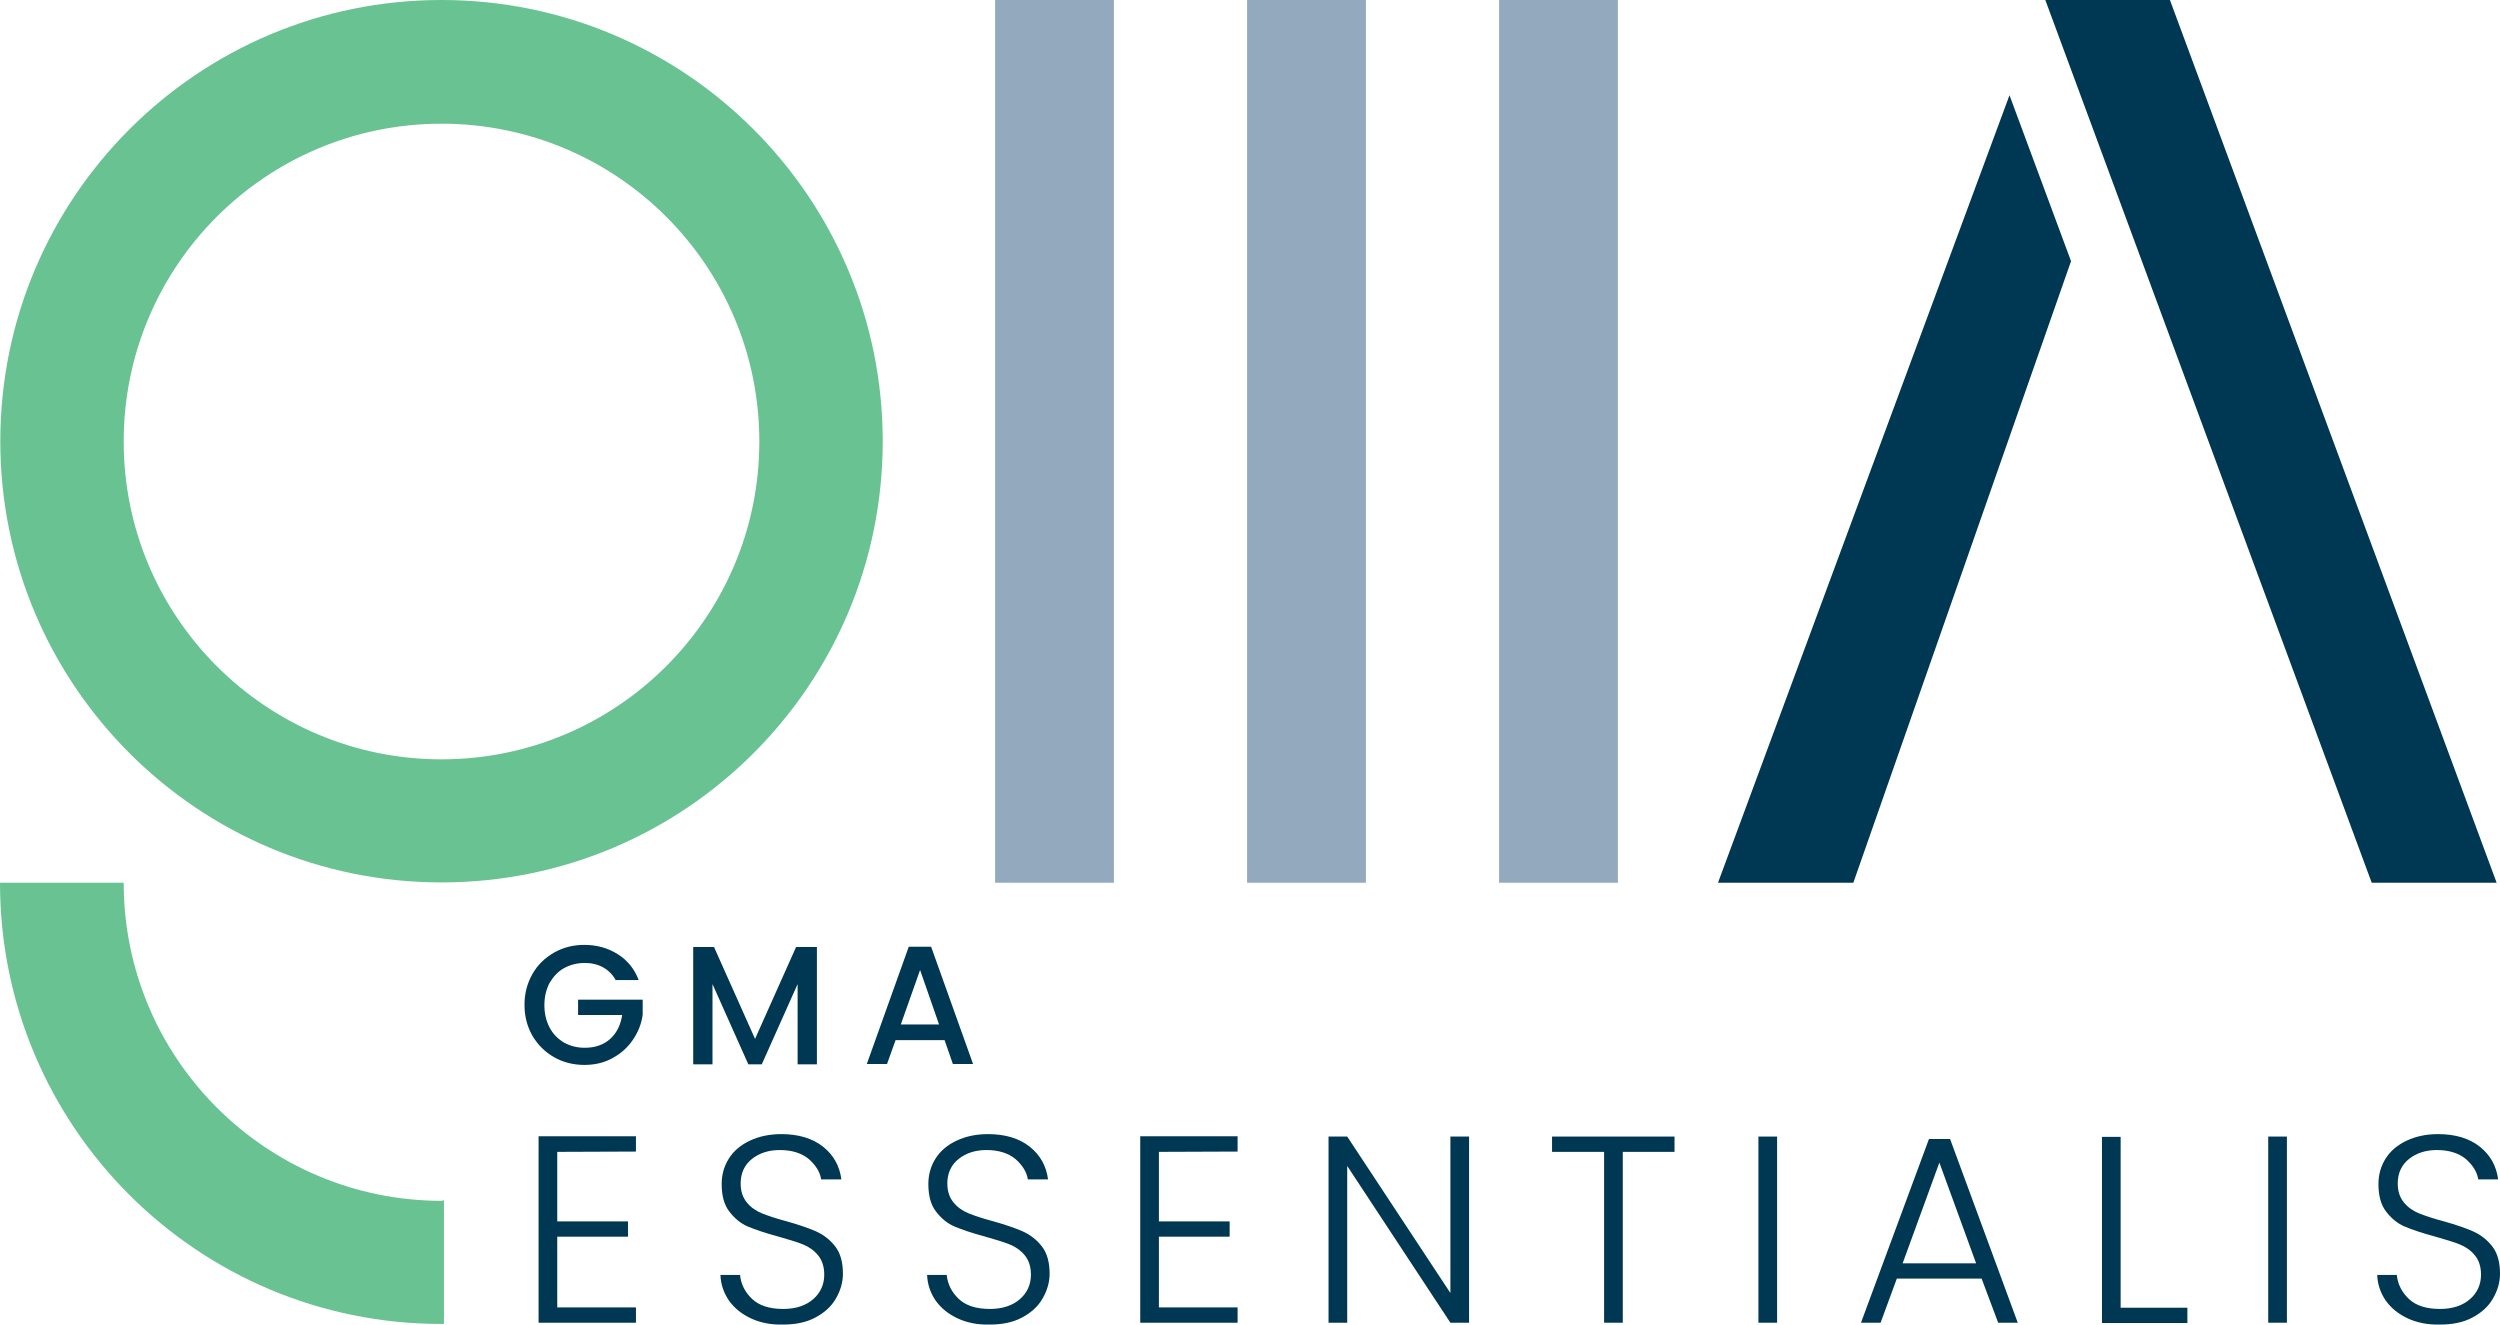
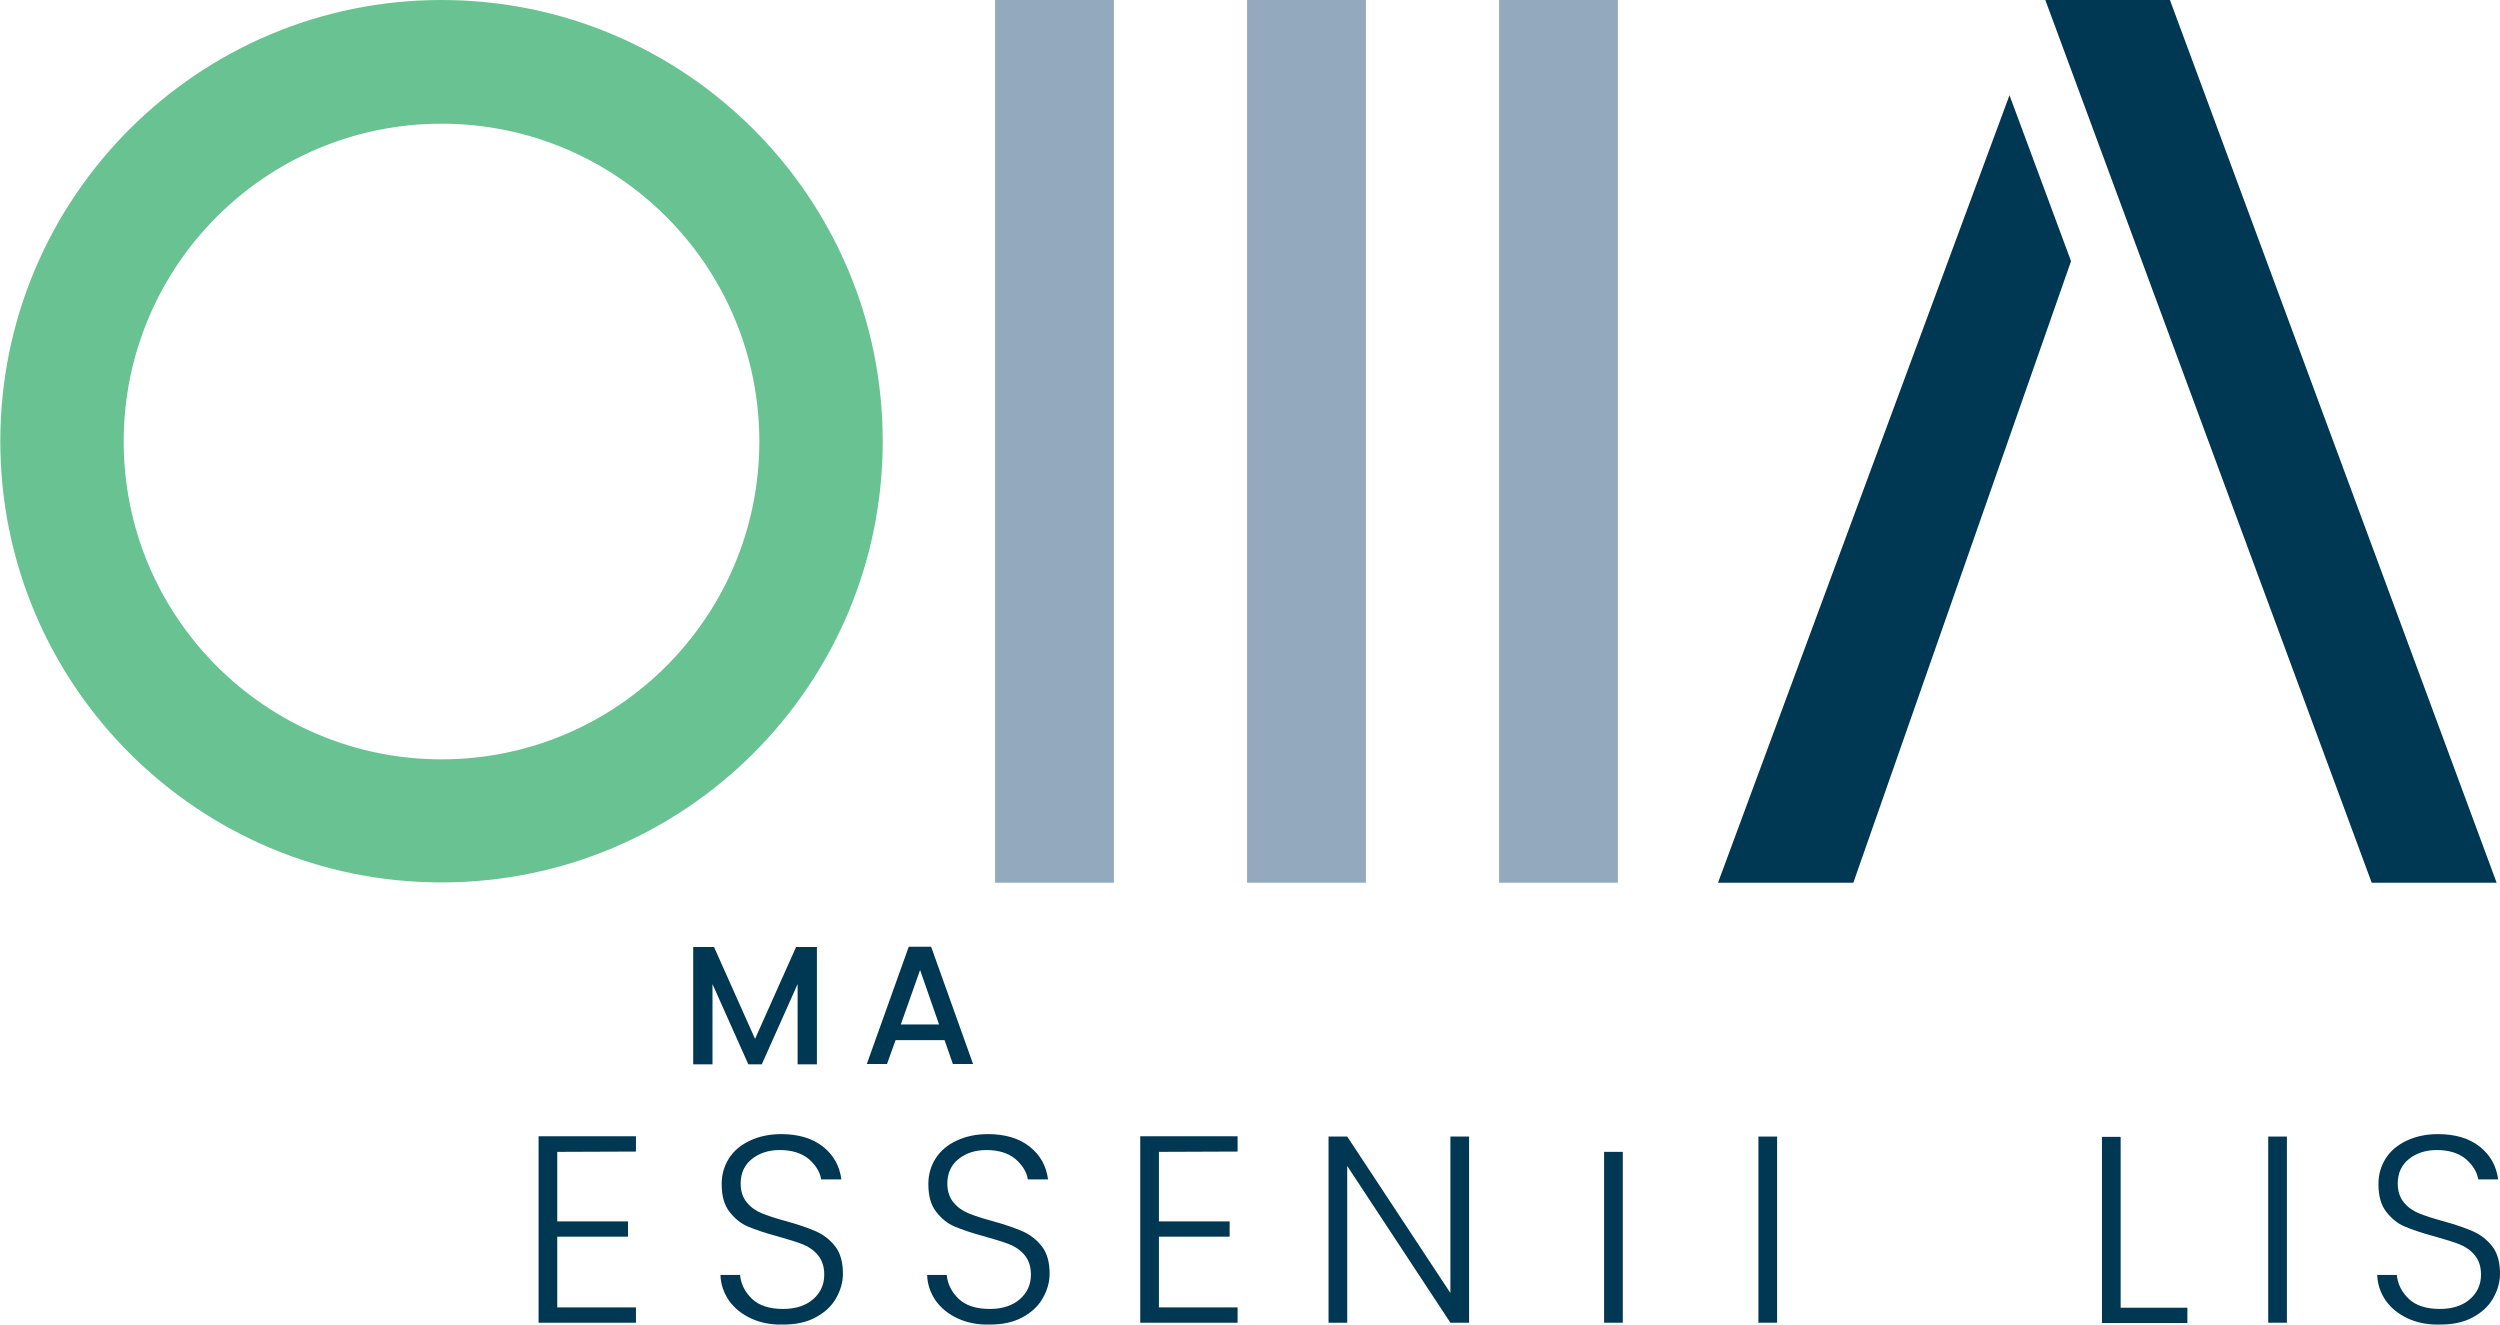
<svg xmlns="http://www.w3.org/2000/svg" version="1.1" id="Layer_1" x="0px" y="0px" viewBox="0 0 816.5 432.6" style="enable-background:new 0 0 816.5 432.6;" xml:space="preserve">
  <style type="text/css"> .st0{fill:#69C291;} .st1{fill:#92A9BE;} .st2{fill:#003752;} </style>
  <path class="st0" d="M144.2,248c-57.3,0-103.8-46.5-103.8-103.8S86.8,40.4,144.2,40.4S248,86.9,248,144.2l0,0 C248,201.5,201.5,248,144.2,248 M144.2,0C64.6,0,0.1,64.5,0.1,144.1s64.5,144.1,144.1,144.1s144.1-64.5,144.1-144.1 C288.3,64.6,223.8,0,144.2,0L144.2,0" />
  <rect x="325" class="st1" width="38.8" height="288.3" />
  <rect x="407.3" class="st1" width="38.8" height="288.3" />
  <rect x="489.6" class="st1" width="38.8" height="288.3" />
  <polygon class="st2" points="656.3,31.1 561.1,288.3 605.3,288.3 676.4,85.3 " />
  <polygon class="st2" points="668,0 774.6,288.3 815.4,288.3 708.7,0 " />
-   <path class="st0" d="M144.2,392.2c-57.3-0.1-103.8-46.5-103.8-103.9H0c0,79.6,64.5,144.1,144.1,144.1h0.9V392L144.2,392.2" />
  <g>
    <path class="st2" d="M182,376.2v22.7h23.1v5H182V427h25.7v5h-31.8v-60.9h31.8v5L182,376.2L182,376.2z" />
    <path class="st2" d="M245.3,430.6c-3-1.4-5.4-3.3-7.2-5.8c-1.7-2.5-2.7-5.3-2.8-8.4h6.4c0.3,3,1.6,5.6,3.9,7.8 c2.3,2.2,5.7,3.3,10.2,3.3c4.1,0,7.4-1.1,9.8-3.2s3.6-4.8,3.6-8c0-2.6-0.7-4.7-2-6.3c-1.3-1.6-3-2.8-5-3.6c-2-0.8-4.7-1.6-8.2-2.6 c-4.1-1.1-7.3-2.2-9.7-3.2c-2.4-1-4.4-2.7-6.1-4.9c-1.7-2.2-2.5-5.2-2.5-9c0-3.1,0.8-5.9,2.4-8.4c1.6-2.5,3.9-4.4,6.9-5.8 c3-1.4,6.4-2.1,10.2-2.1c5.6,0,10.2,1.4,13.6,4.1c3.5,2.8,5.4,6.3,6,10.7h-6.6c-0.4-2.5-1.8-4.7-4.1-6.7c-2.3-1.9-5.5-2.9-9.4-2.9 c-3.7,0-6.7,1-9.1,2.9s-3.7,4.6-3.7,8c0,2.6,0.7,4.6,2,6.2s3,2.8,5,3.6c2,0.8,4.7,1.7,8.1,2.6c3.9,1.1,7.1,2.2,9.6,3.3 c2.4,1.1,4.5,2.7,6.2,4.9c1.7,2.2,2.5,5.2,2.5,8.9c0,2.8-0.8,5.5-2.3,8.1s-3.7,4.6-6.7,6.2s-6.5,2.3-10.6,2.3 C251.8,432.7,248.3,432,245.3,430.6z" />
    <path class="st2" d="M312.8,430.6c-3-1.4-5.4-3.3-7.2-5.8c-1.7-2.5-2.7-5.3-2.8-8.4h6.4c0.3,3,1.6,5.6,3.9,7.8 c2.3,2.2,5.7,3.3,10.2,3.3c4.1,0,7.4-1.1,9.8-3.2s3.6-4.8,3.6-8c0-2.6-0.7-4.7-2-6.3c-1.3-1.6-3-2.8-5-3.6c-2-0.8-4.7-1.6-8.2-2.6 c-4.1-1.1-7.3-2.2-9.7-3.2c-2.4-1-4.4-2.7-6.1-4.9c-1.7-2.2-2.5-5.2-2.5-9c0-3.1,0.8-5.9,2.4-8.4s3.9-4.4,6.9-5.8s6.4-2.1,10.2-2.1 c5.6,0,10.2,1.4,13.6,4.1c3.5,2.8,5.4,6.3,6,10.7h-6.6c-0.4-2.5-1.8-4.7-4.1-6.7c-2.3-1.9-5.5-2.9-9.4-2.9c-3.7,0-6.7,1-9.1,2.9 s-3.7,4.6-3.7,8c0,2.6,0.7,4.6,2,6.2s3,2.8,5,3.6c2,0.8,4.7,1.7,8.1,2.6c3.9,1.1,7.1,2.2,9.6,3.3c2.4,1.1,4.5,2.7,6.2,4.9 c1.7,2.2,2.5,5.2,2.5,8.9c0,2.8-0.8,5.5-2.3,8.1s-3.7,4.6-6.7,6.2s-6.5,2.3-10.6,2.3C319.3,432.7,315.8,432,312.8,430.6z" />
    <path class="st2" d="M378.5,376.2v22.7h23.1v5h-23.1V427h25.7v5h-31.8v-60.9h31.8v5L378.5,376.2L378.5,376.2z" />
    <path class="st2" d="M479.8,432h-6.1L440,380.8V432h-6.1v-60.8h6.1l33.7,51.1v-51.1h6.1V432z" />
-     <path class="st2" d="M546.9,371.2v5H530V432h-6.1v-55.8h-17v-5H546.9z" />
+     <path class="st2" d="M546.9,371.2v5H530V432h-6.1v-55.8h-17H546.9z" />
    <path class="st2" d="M580.4,371.2V432h-6.1v-60.8H580.4z" />
-     <path class="st2" d="M647.2,417.6h-27.7l-5.3,14.4h-6.4l22.2-60h6.9l22.1,60h-6.4L647.2,417.6z M645.4,412.6l-12-32.9l-12,32.9 H645.4z" />
    <path class="st2" d="M692.6,427.1h21.8v5h-27.9v-60.8h6.1L692.6,427.1L692.6,427.1z" />
    <path class="st2" d="M746.9,371.2V432h-6.1v-60.8H746.9z" />
    <path class="st2" d="M786.4,430.6c-3-1.4-5.4-3.3-7.2-5.8c-1.7-2.5-2.7-5.3-2.8-8.4h6.4c0.3,3,1.6,5.6,3.9,7.8 c2.3,2.2,5.7,3.3,10.2,3.3c4.1,0,7.4-1.1,9.8-3.2c2.4-2.1,3.6-4.8,3.6-8c0-2.6-0.7-4.7-2-6.3c-1.3-1.6-3-2.8-5-3.6 c-2-0.8-4.7-1.6-8.2-2.6c-4.1-1.1-7.3-2.2-9.7-3.2s-4.4-2.7-6.1-4.9c-1.7-2.2-2.5-5.2-2.5-9c0-3.1,0.8-5.9,2.4-8.4 c1.6-2.5,3.9-4.4,6.9-5.8s6.4-2.1,10.2-2.1c5.6,0,10.2,1.4,13.6,4.1c3.5,2.8,5.4,6.3,6,10.7h-6.5c-0.4-2.5-1.8-4.7-4.1-6.7 c-2.3-1.9-5.5-2.9-9.4-2.9c-3.7,0-6.7,1-9.1,2.9c-2.4,1.9-3.7,4.6-3.7,8c0,2.6,0.7,4.6,2,6.2s3,2.8,5,3.6c2,0.8,4.7,1.7,8.1,2.6 c3.9,1.1,7.1,2.2,9.6,3.3c2.4,1.1,4.5,2.7,6.2,4.9c1.7,2.2,2.5,5.2,2.5,8.9c0,2.8-0.8,5.5-2.3,8.1s-3.7,4.6-6.7,6.2 s-6.5,2.3-10.6,2.3C793,432.7,789.4,432,786.4,430.6z" />
  </g>
-   <path class="st2" d="M201.2,320.3c-1-1.9-2.4-3.3-4.1-4.3c-1.8-1-3.8-1.5-6.1-1.5c-2.5,0-4.8,0.6-6.8,1.7s-3.5,2.8-4.7,4.8 c-1.1,2.1-1.7,4.5-1.7,7.3s0.6,5.2,1.7,7.3c1.1,2.1,2.7,3.7,4.7,4.9c2,1.1,4.2,1.7,6.8,1.7c3.4,0,6.2-1,8.3-2.9s3.4-4.5,3.9-7.8 h-14.4v-5h21.1v4.9c-0.4,3-1.5,5.7-3.2,8.2s-3.9,4.5-6.7,6c-2.7,1.5-5.8,2.2-9.1,2.2c-3.6,0-6.9-0.8-9.9-2.5s-5.3-4-7.1-7 c-1.7-3-2.6-6.3-2.6-10.1s0.9-7.1,2.6-10.1c1.7-3,4.1-5.3,7.1-7s6.3-2.5,9.8-2.5c4.1,0,7.7,1,10.9,3s5.5,4.8,6.9,8.5h-7.4V320.3z" />
  <path class="st2" d="M266.8,309.3v38.3h-6.3v-26.2l-11.7,26.2h-4.4l-11.7-26.2v26.2h-6.3v-38.3h6.8l13.4,30l13.4-30H266.8z" />
  <path class="st2" d="M308.5,339.7h-16l-2.8,7.8h-6.6l13.7-38.3h7.3l13.7,38.3h-6.6L308.5,339.7z M306.7,334.6l-6.2-17.8l-6.3,17.8 H306.7z" />
</svg>